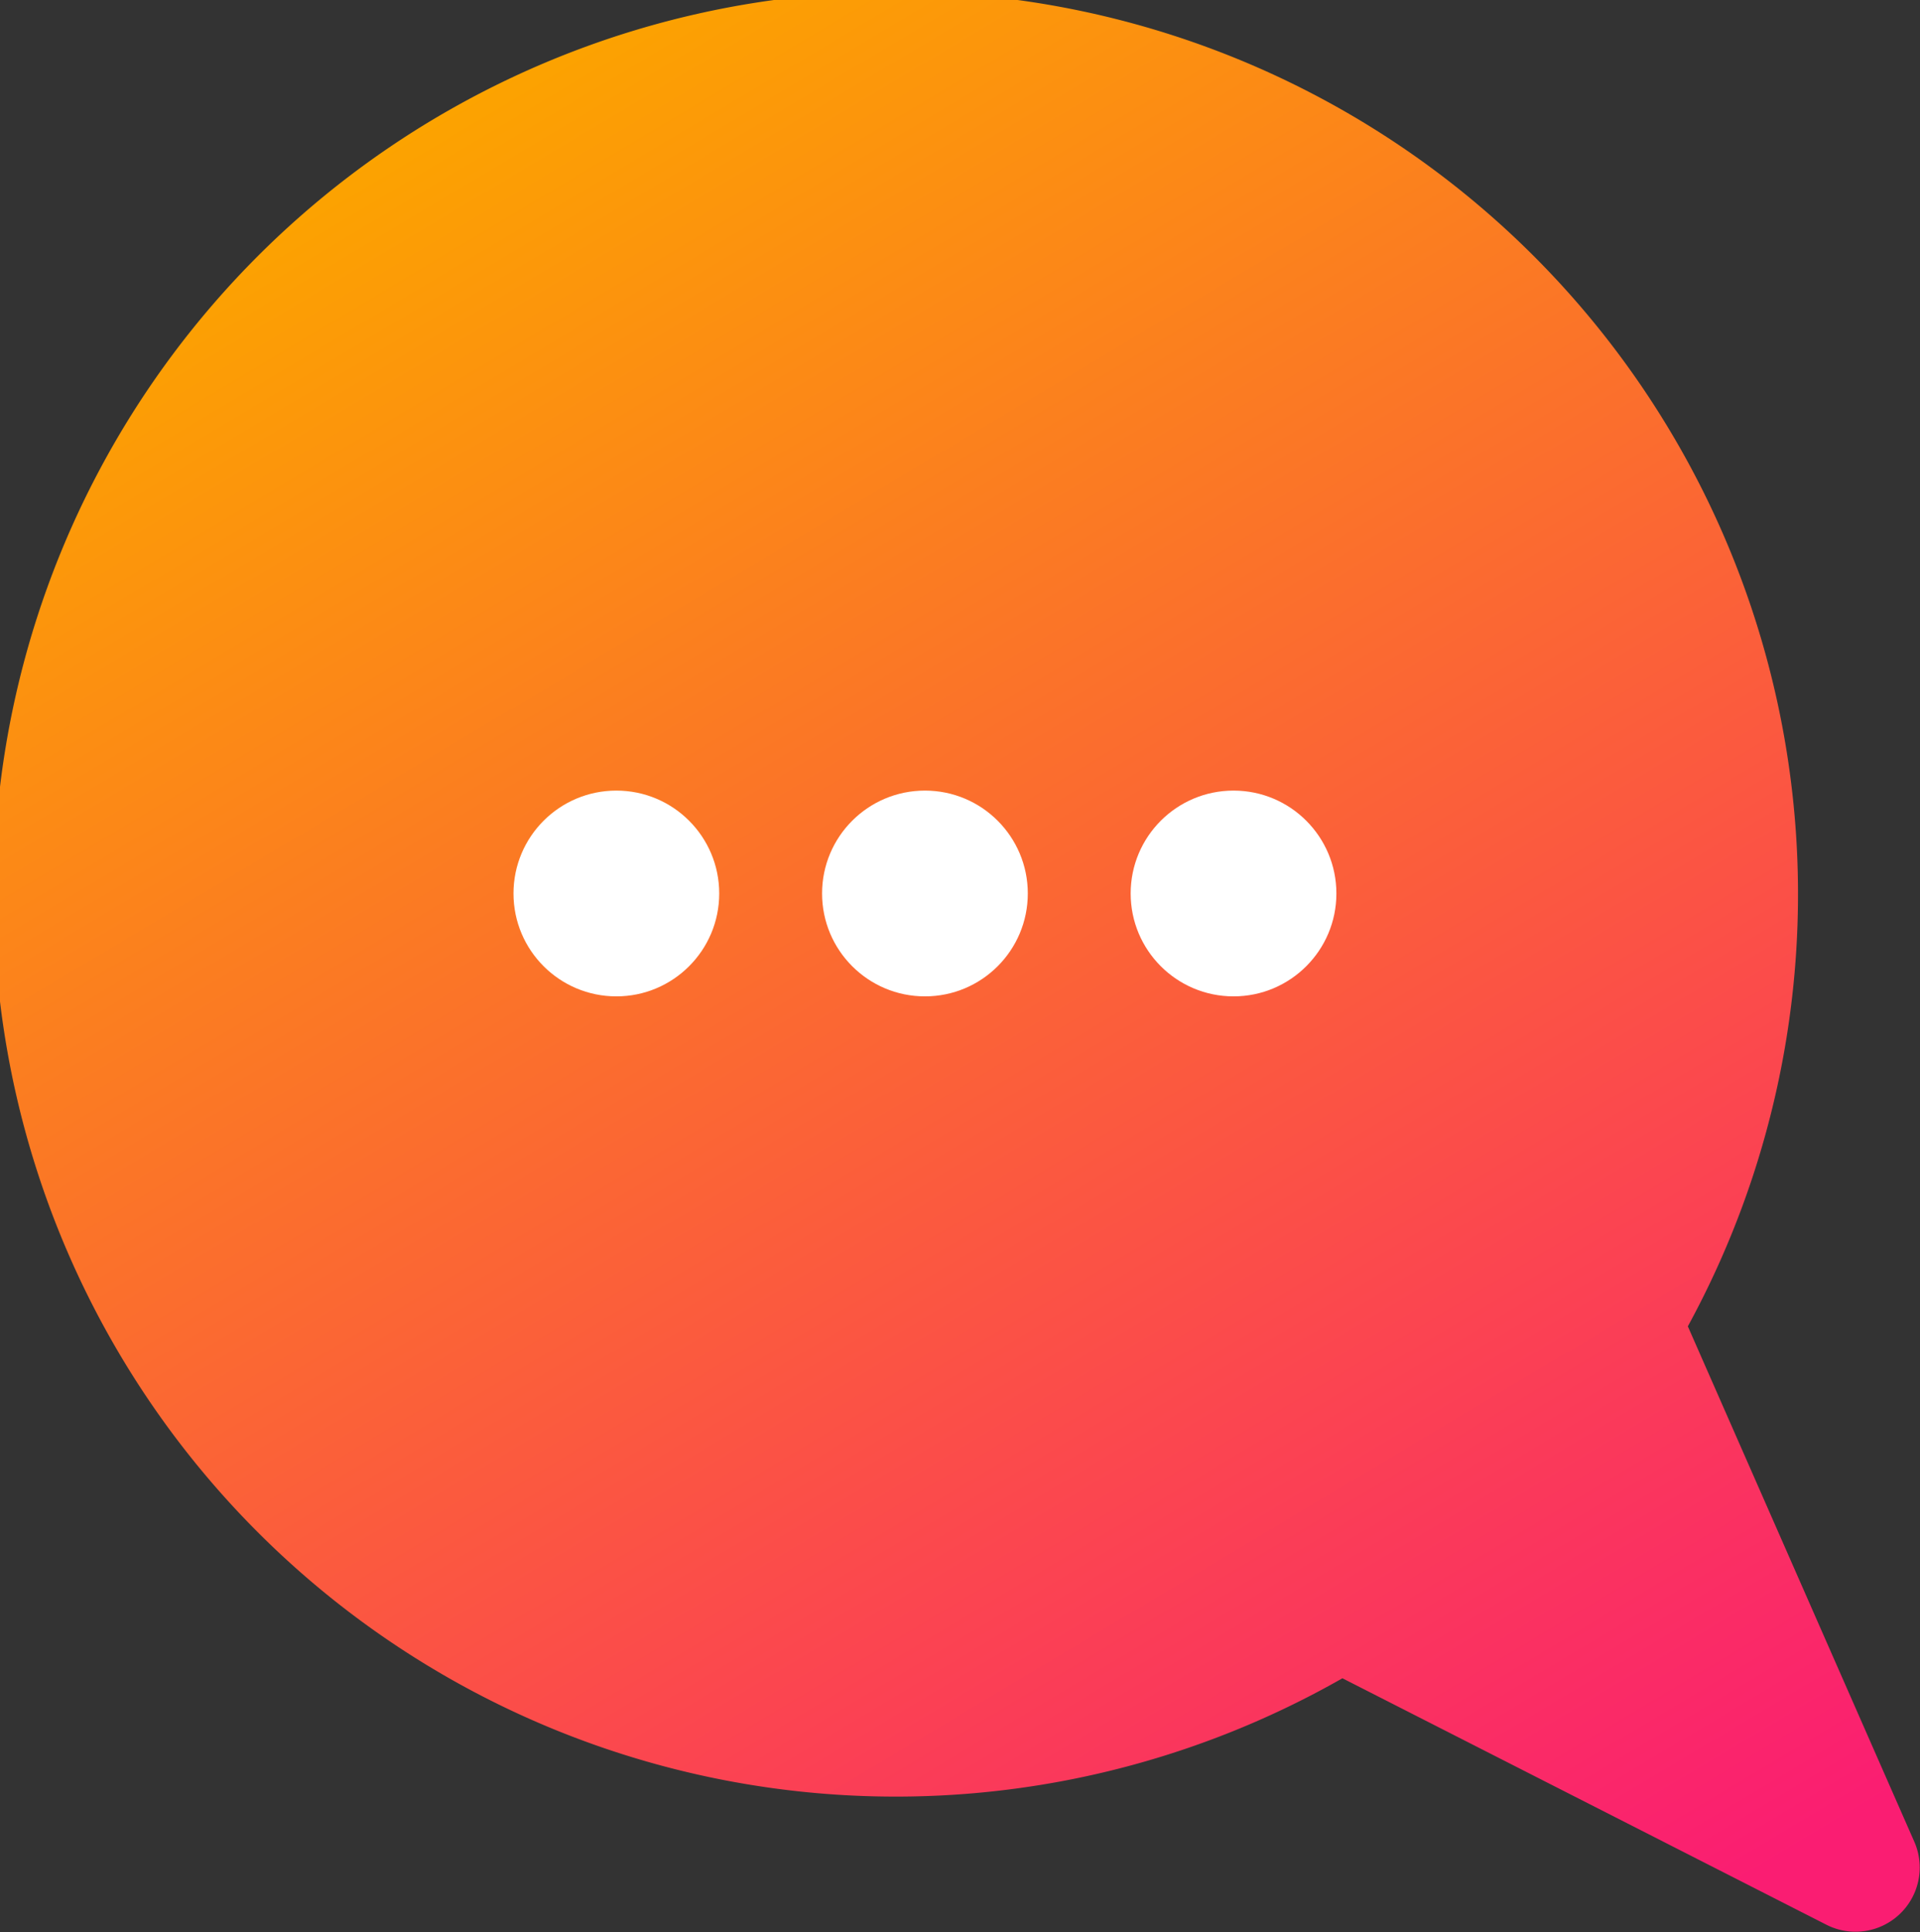
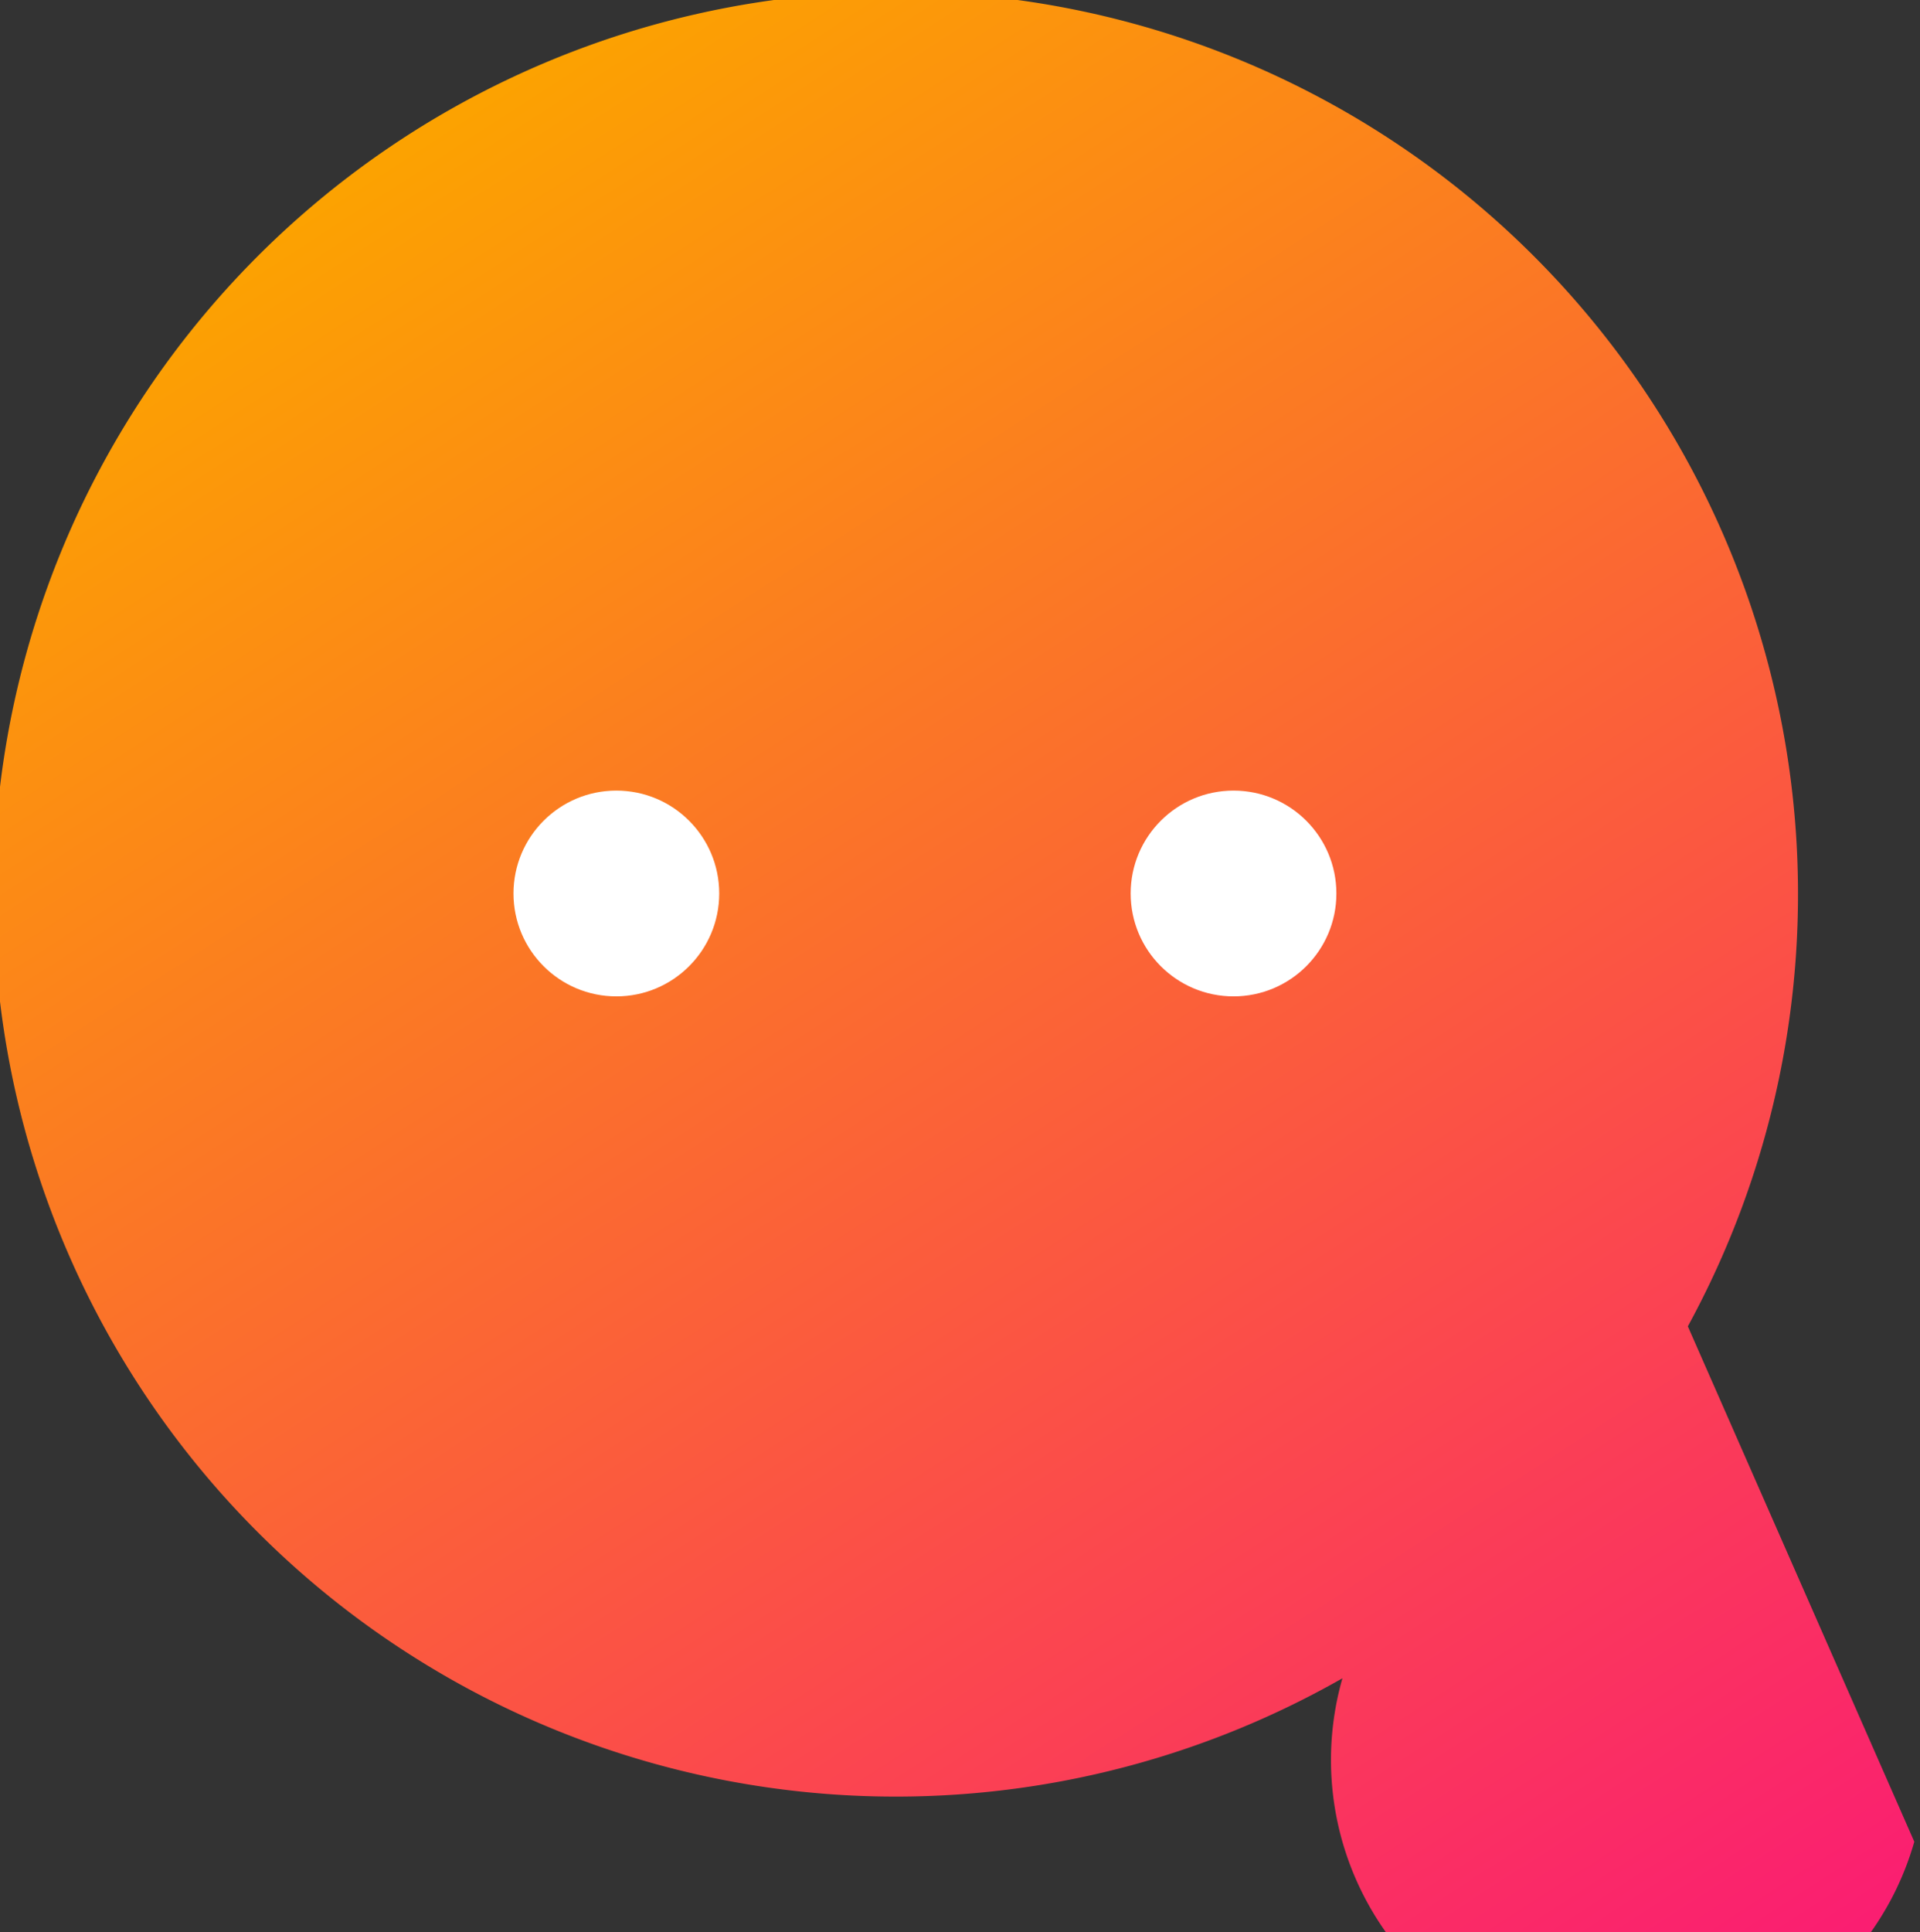
<svg xmlns="http://www.w3.org/2000/svg" width="55.997" height="56.333" viewBox="0 0 55.997 56.333">
  <rect x="0" y="0" width="55.997" height="56.333" fill="#333333" stroke="none" />
  <defs>
    <linearGradient id="linear-gradient" x1="0.229" y1="0.065" x2="0.808" y2="1.035" gradientUnits="objectBoundingBox">
      <stop offset="0" stop-color="#fca300" />
      <stop offset="1" stop-color="#fa1d72" />
    </linearGradient>
  </defs>
  <g id="Group_56579" data-name="Group 56579" transform="translate(-1176.024 -1915.948)">
    <g id="icons8-chat" transform="translate(1156.98 1896.905)">
-       <path id="Path_26163" data-name="Path 26163" d="M69.832,67.7,63.227,52.672A26.313,26.313,0,1,0,53.153,62.934l14.117,7.187A1.872,1.872,0,0,0,69.832,67.7Z" transform="translate(5.043 5.044)" fill="url(#linear-gradient)" />
+       <path id="Path_26163" data-name="Path 26163" d="M69.832,67.7,63.227,52.672A26.313,26.313,0,1,0,53.153,62.934A1.872,1.872,0,0,0,69.832,67.7Z" transform="translate(5.043 5.044)" fill="url(#linear-gradient)" />
    </g>
    <circle id="Ellipse_532" data-name="Ellipse 532" cx="3" cy="3" r="3" transform="translate(1191 1939)" fill="#fff" />
-     <circle id="Ellipse_533" data-name="Ellipse 533" cx="3" cy="3" r="3" transform="translate(1200 1939)" fill="#fff" />
    <circle id="Ellipse_534" data-name="Ellipse 534" cx="3" cy="3" r="3" transform="translate(1209 1939)" fill="#fff" />
  </g>
</svg>